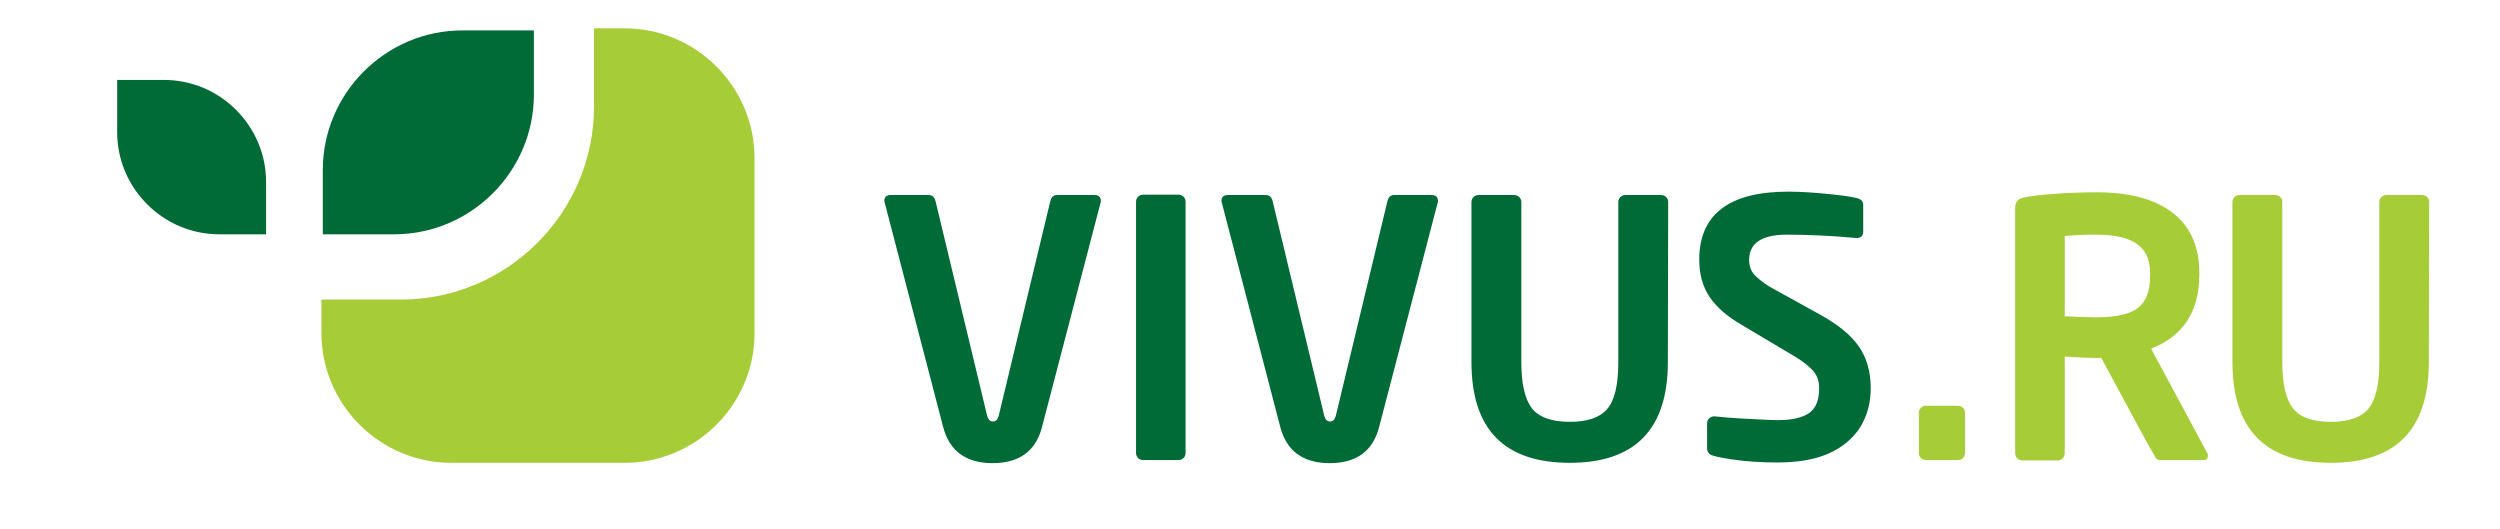
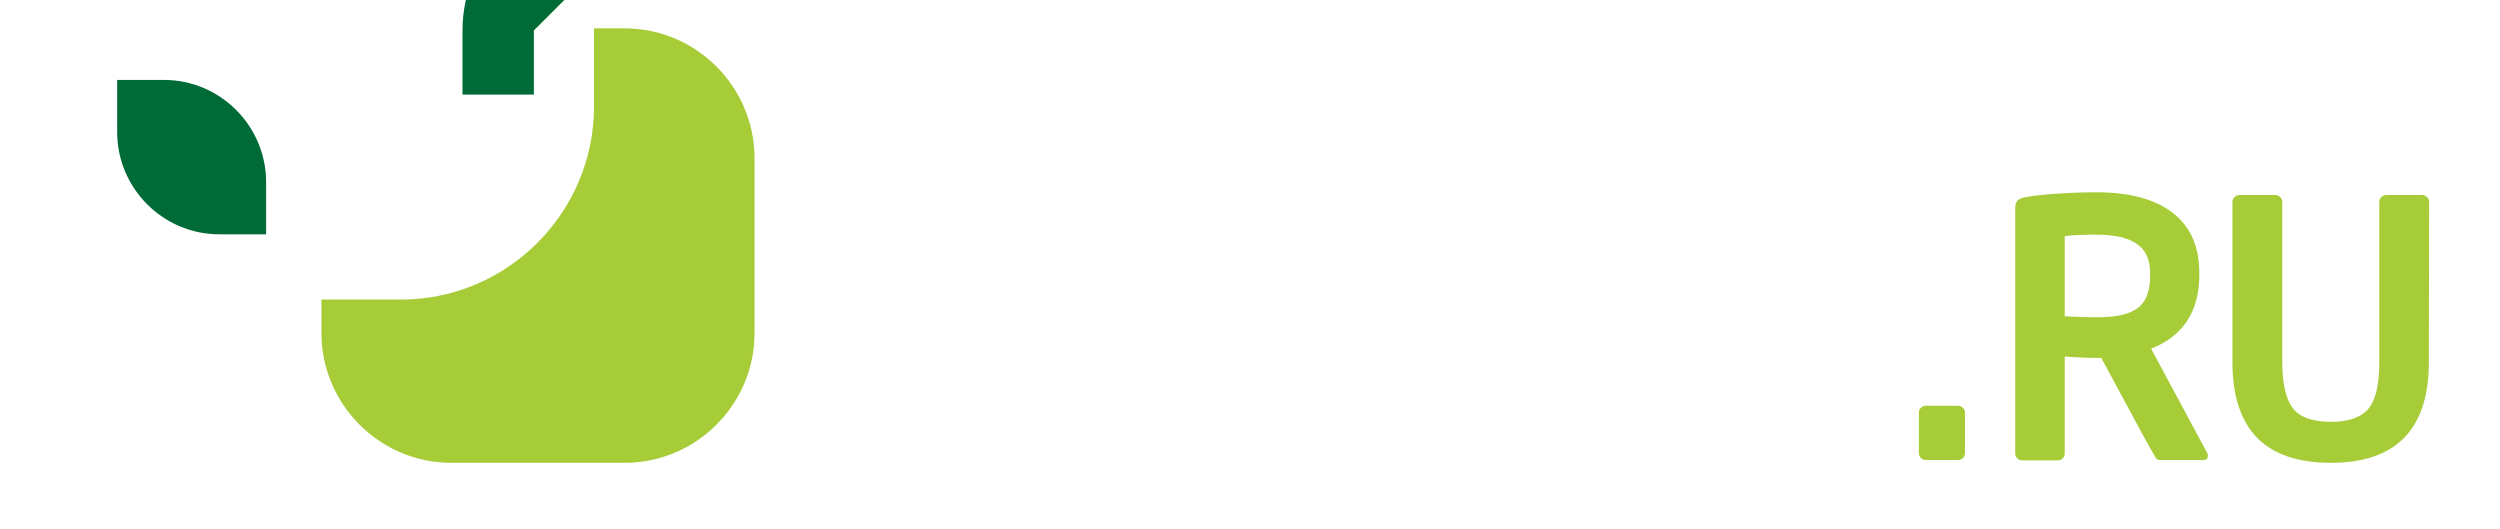
<svg xmlns="http://www.w3.org/2000/svg" xml:space="preserve" width="170px" height="36px" version="1.1" style="shape-rendering:geometricPrecision; text-rendering:geometricPrecision; image-rendering:optimizeQuality; fill-rule:evenodd; clip-rule:evenodd" viewBox="0 0 170 36">
  <defs>
    <style type="text/css">
   
    .fil0 {fill:#006B36}
    .fil1 {fill:#A6CC38}
   
  </style>
  </defs>
  <g id="Слой_x0020_1">
    <g id="group" clip="0 0 789 155">
      <g>
        <g>
          <g>
            <g>
              <path class="fil0" d="M7.968 5.435l3.182 0c3.833,0 6.945,3.135 6.945,6.944l0 3.554 -3.182 0c-3.832,0 -6.945,-3.136 -6.945,-6.945l0 -3.553z" />
            </g>
            <g>
-               <path class="fil0" d="M36.304 2.067l0 4.367c0,5.225 -4.274,9.499 -9.5,9.499l-4.854 0 0 -4.367c0,-5.225 4.274,-9.499 9.5,-9.499 0,0 4.854,0 4.854,0z" />
+               <path class="fil0" d="M36.304 2.067l0 4.367l-4.854 0 0 -4.367c0,-5.225 4.274,-9.499 9.5,-9.499 0,0 4.854,0 4.854,0z" />
            </g>
            <g>
              <path class="fil1" d="M42.482 31.471l-11.799 0c-4.854,0 -8.826,-3.972 -8.826,-8.826l0 -2.276 5.412 0c7.223,0 13.123,-5.899 13.123,-13.123l0 -5.318 2.09 0c4.854,0 8.826,3.971 8.826,8.826l0 11.914c0,4.831 -3.972,8.803 -8.826,8.803l0 0z" />
            </g>
            <g>
              <path class="fil1" d="M146.278 23.713l3.809 7.084c0.047,0.047 0.047,0.116 0.047,0.186 0,0.209 -0.093,0.302 -0.302,0.302l-2.95 0c-0.116,0 -0.186,-0.046 -0.256,-0.093 -0.046,-0.07 -0.255,-0.441 -0.627,-1.091l-3.112 -5.76 -0.325 0c-0.441,0 -1.161,-0.024 -2.16,-0.093l0 6.573c0,0.139 -0.047,0.255 -0.139,0.348 -0.093,0.093 -0.209,0.139 -0.326,0.139l-2.415 0c-0.139,0 -0.256,-0.046 -0.348,-0.139 -0.093,-0.093 -0.14,-0.209 -0.14,-0.348l0 -16.7c0,-0.255 0.093,-0.464 0.279,-0.58 0.186,-0.117 0.836,-0.233 1.951,-0.326 1.115,-0.092 2.206,-0.139 3.298,-0.139 2.253,0 3.972,0.465 5.179,1.394 1.208,0.929 1.812,2.299 1.812,4.087l0 0.209c-0.023,2.439 -1.115,4.088 -3.275,4.947l0 0zm-0.07 -4.947l0 -0.209c0,-0.905 -0.302,-1.556 -0.905,-1.974 -0.604,-0.418 -1.51,-0.627 -2.741,-0.627 -0.767,0 -1.487,0.023 -2.16,0.093l0 5.458c0.906,0.046 1.626,0.07 2.16,0.07 1.324,0 2.276,-0.209 2.833,-0.651 0.535,-0.418 0.813,-1.138 0.813,-2.16l0 0zm18.953 5.853c0,4.576 -2.23,6.852 -6.666,6.852 -4.46,0 -6.689,-2.276 -6.689,-6.852l0 -10.893c0,-0.116 0.046,-0.232 0.139,-0.325 0.093,-0.093 0.209,-0.139 0.349,-0.139l2.415 0c0.139,0 0.255,0.046 0.348,0.139 0.093,0.093 0.14,0.209 0.14,0.325l0 10.893c0,1.44 0.232,2.485 0.697,3.113 0.464,0.627 1.347,0.952 2.601,0.952 1.184,0 2.02,-0.279 2.531,-0.86 0.511,-0.58 0.767,-1.649 0.767,-3.205l0 -10.893c0,-0.116 0.046,-0.232 0.139,-0.325 0.093,-0.093 0.209,-0.139 0.349,-0.139l2.415 0c0.139,0 0.256,0.046 0.348,0.139 0.093,0.093 0.14,0.209 0.14,0.325l-0.023 10.893 0 0zm-31.541 6.178c0,0.14 -0.046,0.256 -0.139,0.349 -0.093,0.093 -0.209,0.139 -0.349,0.139l-2.16 0c-0.139,0 -0.255,-0.046 -0.348,-0.139 -0.093,-0.093 -0.14,-0.209 -0.14,-0.349l0 -2.74c0,-0.14 0.047,-0.233 0.14,-0.325 0.093,-0.093 0.209,-0.14 0.348,-0.14l2.16 0c0.14,0 0.256,0.047 0.349,0.14 0.093,0.092 0.139,0.209 0.139,0.325l0 2.74z" />
            </g>
            <g>
-               <path class="fil0" d="M74.417 13.262c0.302,0 0.442,0.139 0.442,0.418 0,0.023 0,0.07 -0.024,0.116l-3.971 15.213c-0.418,1.649 -1.533,2.485 -3.368,2.485 -1.812,0 -2.95,-0.836 -3.368,-2.485l-3.994 -15.329c0,-0.279 0.139,-0.418 0.441,-0.418l2.578 0c0.232,0 0.395,0.139 0.464,0.418l3.507 14.586c0.07,0.255 0.186,0.395 0.395,0.395 0.209,0 0.325,-0.14 0.395,-0.395l3.507 -14.586c0.07,-0.279 0.209,-0.418 0.465,-0.418l2.531 0zm6.202 17.535c0,0.14 -0.047,0.256 -0.14,0.349 -0.093,0.093 -0.209,0.139 -0.348,0.139l-2.392 0c-0.14,0 -0.256,-0.046 -0.349,-0.139 -0.093,-0.093 -0.139,-0.209 -0.139,-0.349l0 -17.094c0,-0.116 0.046,-0.232 0.139,-0.325 0.093,-0.093 0.209,-0.139 0.349,-0.139l2.392 0c0.139,0 0.255,0.046 0.348,0.139 0.093,0.093 0.14,0.209 0.14,0.325l0 17.094zm16.722 -17.535c0.302,0 0.442,0.139 0.442,0.418 0,0.023 0,0.07 -0.024,0.116l-3.971 15.213c-0.418,1.649 -1.533,2.485 -3.368,2.485 -1.812,0 -2.95,-0.836 -3.368,-2.485l-3.995 -15.329c0,-0.279 0.14,-0.418 0.442,-0.418l2.578 0c0.232,0 0.395,0.139 0.464,0.418l3.507 14.586c0.07,0.255 0.186,0.395 0.395,0.395 0.209,0 0.325,-0.14 0.395,-0.395l3.507 -14.586c0.07,-0.279 0.209,-0.418 0.465,-0.418l2.531 0zm16.073 11.357c0,4.576 -2.23,6.852 -6.666,6.852 -4.46,0 -6.689,-2.276 -6.689,-6.852l0 -10.893c0,-0.116 0.046,-0.232 0.139,-0.325 0.093,-0.093 0.209,-0.139 0.348,-0.139l2.416 0c0.139,0 0.255,0.046 0.348,0.139 0.093,0.093 0.14,0.209 0.14,0.325l0 10.893c0,1.44 0.232,2.485 0.696,3.113 0.465,0.627 1.348,0.952 2.602,0.952 1.184,0 2.02,-0.279 2.531,-0.86 0.511,-0.58 0.767,-1.649 0.767,-3.205l0 -10.893c0,-0.116 0.046,-0.232 0.139,-0.325 0.093,-0.093 0.209,-0.139 0.349,-0.139l2.415 0c0.139,0 0.255,0.046 0.348,0.139 0.093,0.093 0.14,0.209 0.14,0.325l-0.023 10.893 0 0zm12.867 -8.431c-1.766,-0.162 -3.368,-0.232 -4.785,-0.232 -1.695,0 -2.555,0.581 -2.555,1.719 0,0.464 0.163,0.859 0.488,1.138 0.325,0.302 0.697,0.58 1.138,0.813l3.275 1.811c1.161,0.651 2.021,1.347 2.555,2.114 0.534,0.766 0.813,1.719 0.813,2.833 0,0.999 -0.233,1.882 -0.72,2.671 -0.488,0.767 -1.208,1.371 -2.16,1.789 -0.953,0.418 -2.114,0.604 -3.484,0.604 -1.115,0 -2.137,-0.07 -3.066,-0.209 -0.929,-0.14 -1.44,-0.256 -1.533,-0.372 -0.116,-0.116 -0.163,-0.232 -0.163,-0.348l0 -1.742c0,-0.14 0.047,-0.233 0.14,-0.325 0.093,-0.093 0.209,-0.14 0.325,-0.14l0.046 0c0.465,0.047 1.162,0.116 2.137,0.163 0.976,0.046 1.696,0.093 2.16,0.093 0.976,0 1.672,-0.163 2.137,-0.488 0.465,-0.325 0.674,-0.906 0.674,-1.696 0,-0.511 -0.163,-0.929 -0.488,-1.254 -0.325,-0.325 -0.697,-0.604 -1.115,-0.859l-3.67 -2.183c-0.998,-0.581 -1.718,-1.208 -2.183,-1.905 -0.464,-0.697 -0.697,-1.533 -0.697,-2.531 0,-3.066 2.021,-4.622 6.062,-4.622 0.86,0 1.835,0.069 2.95,0.185 1.115,0.117 1.742,0.233 1.904,0.326 0.163,0.093 0.233,0.232 0.233,0.394l0 1.789c0,0.302 -0.14,0.441 -0.418,0.464l0 0 0 0 0 0z" />
-             </g>
+               </g>
          </g>
        </g>
      </g>
    </g>
  </g>
</svg>